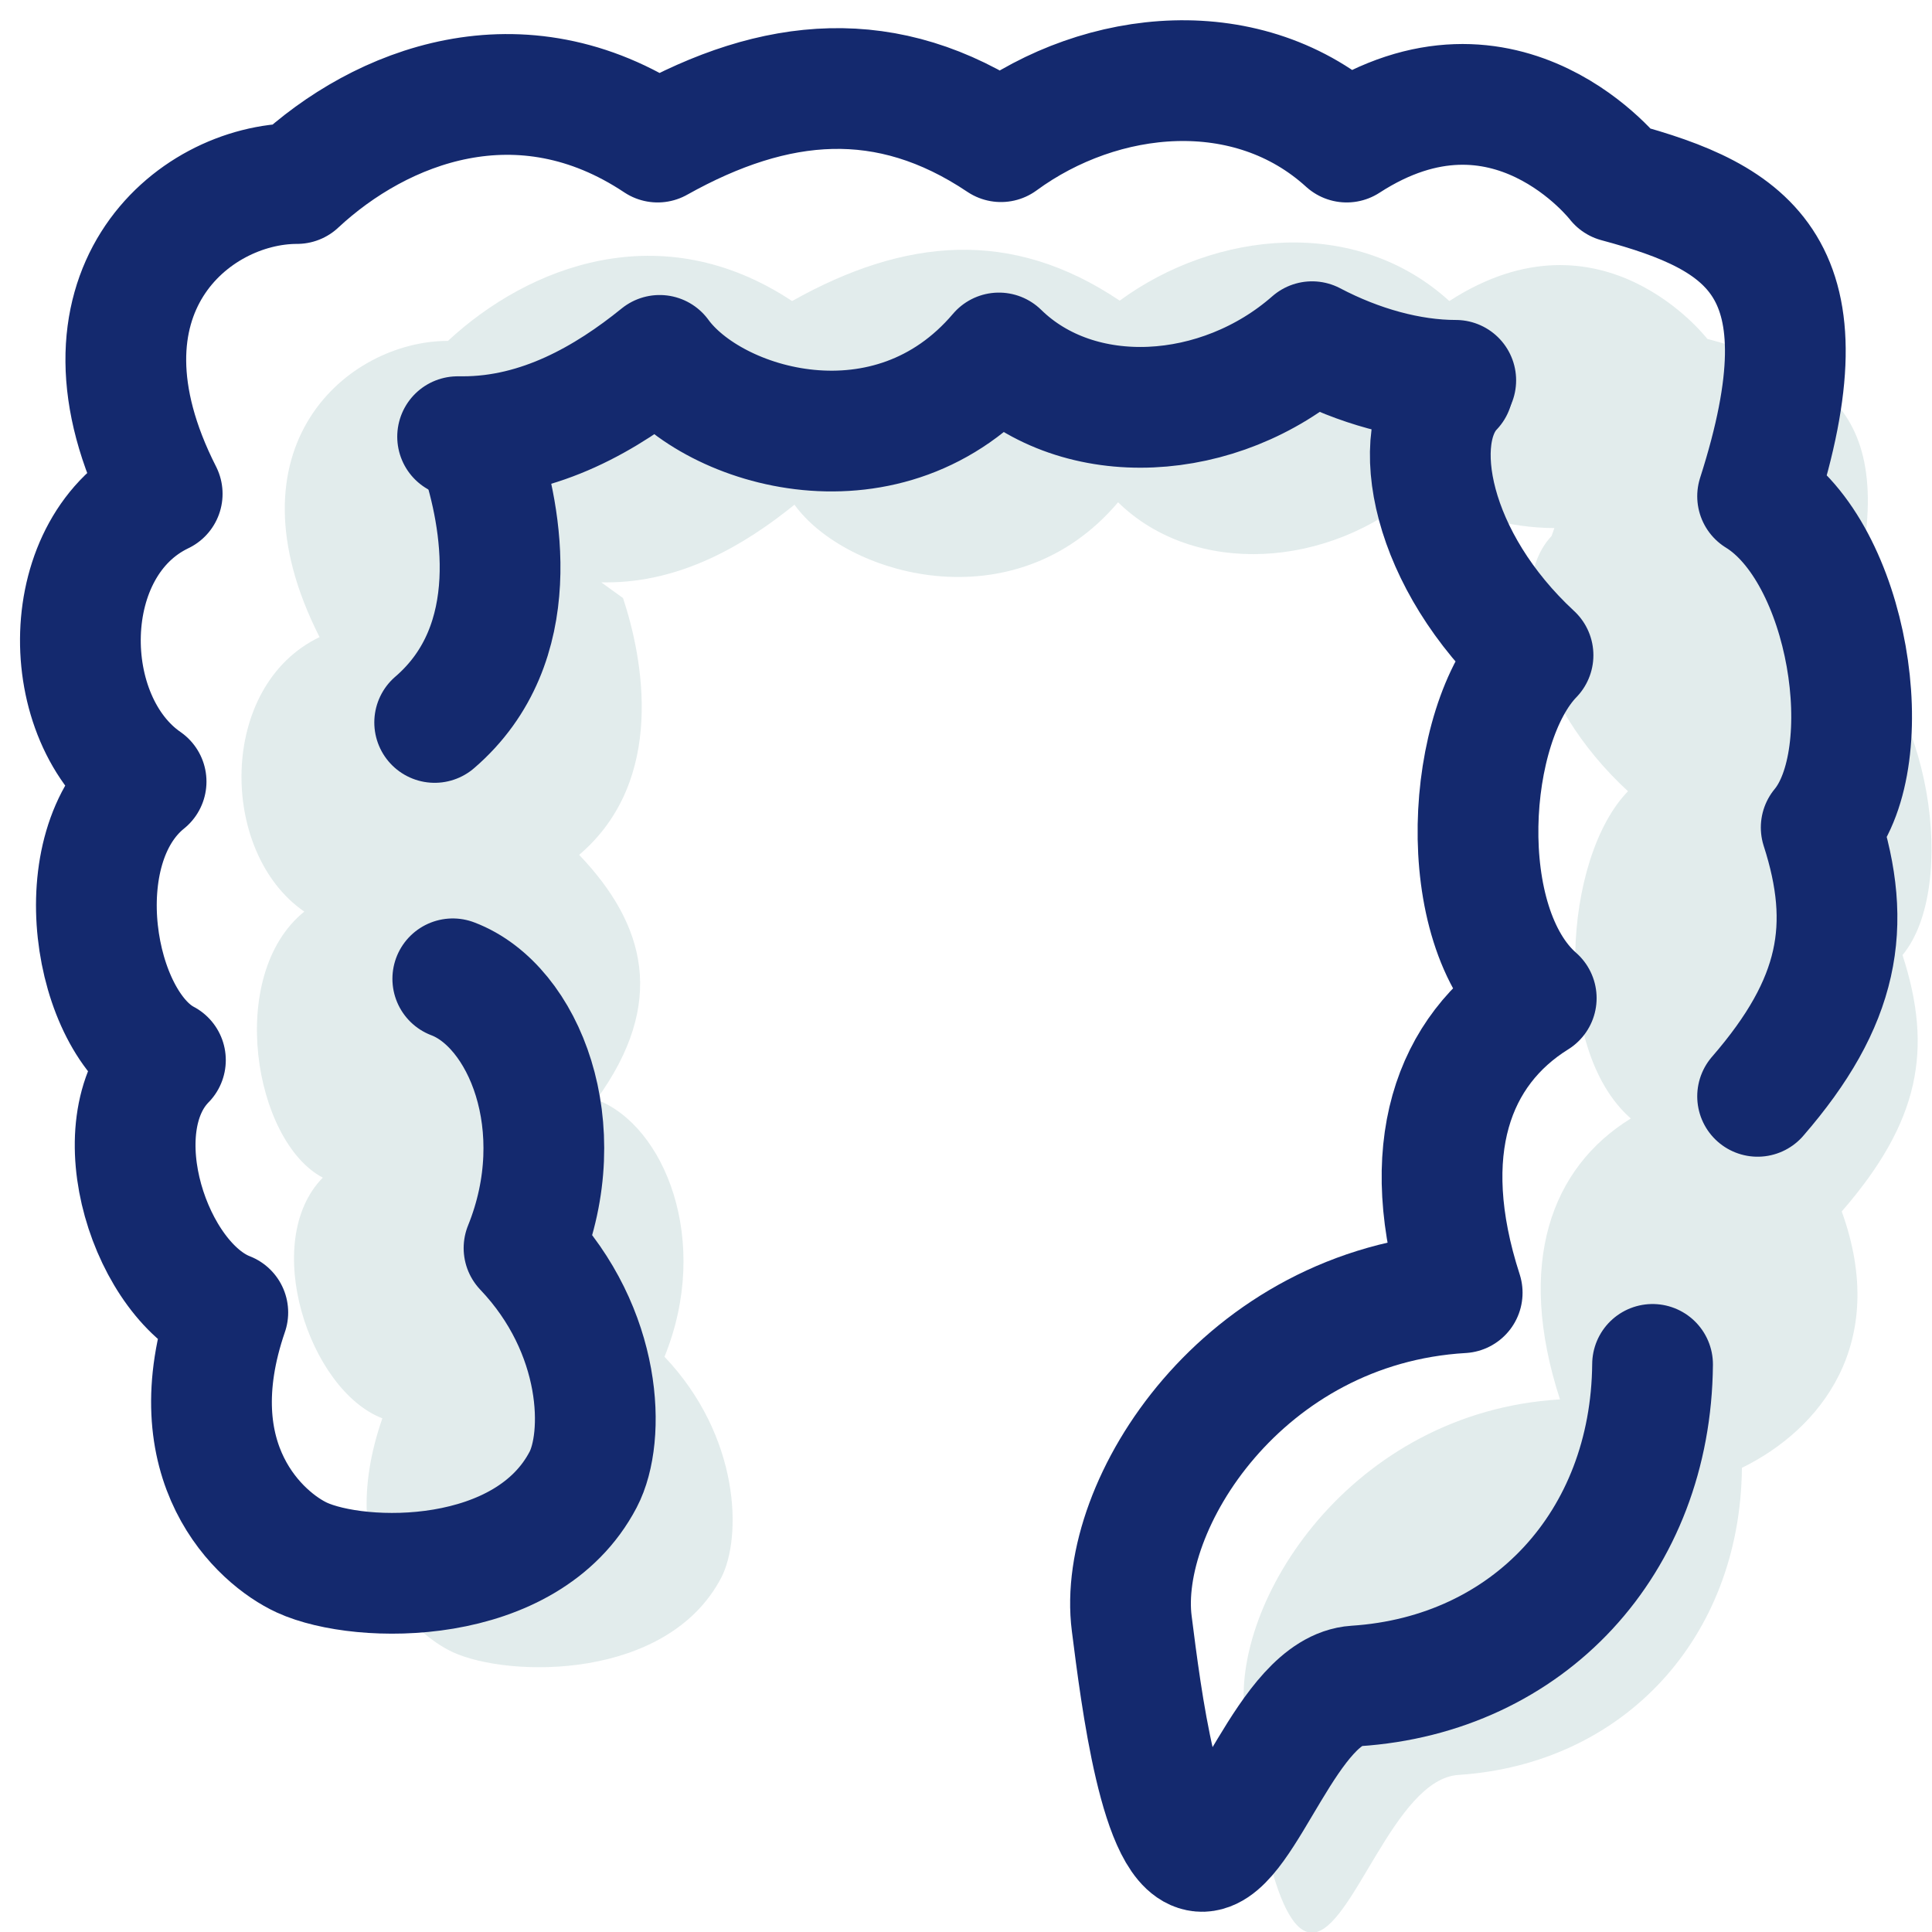
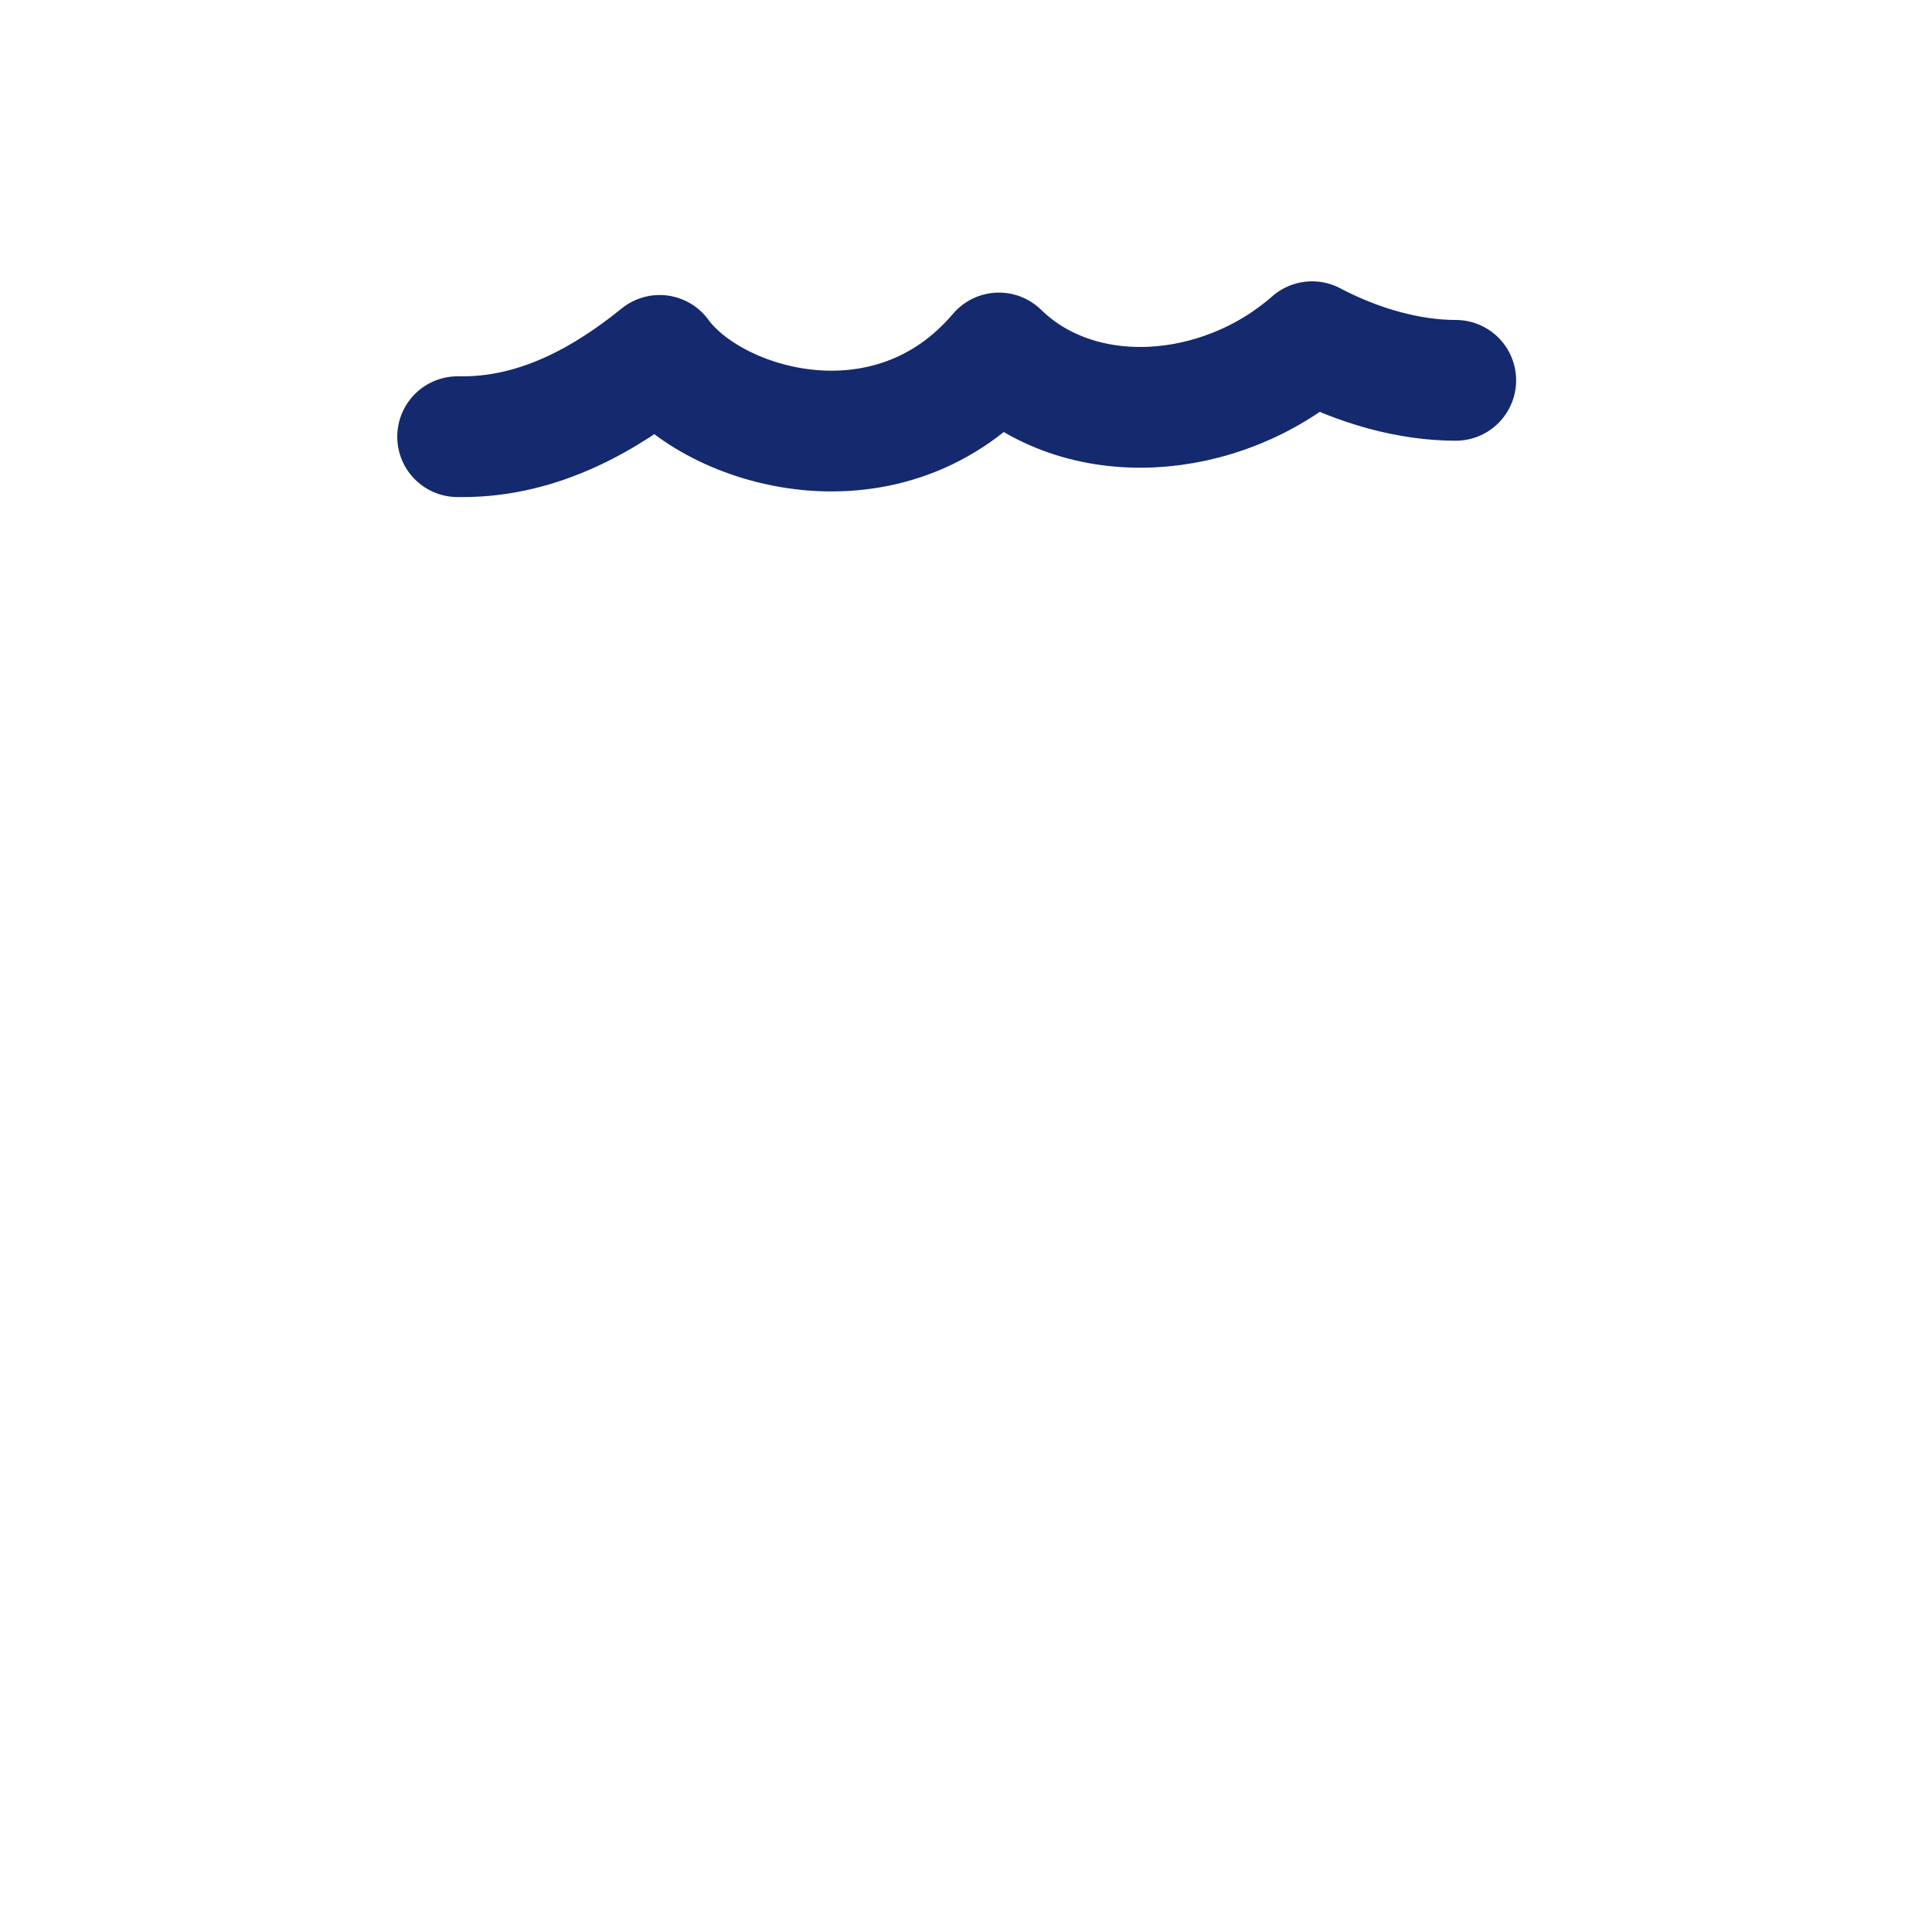
<svg xmlns="http://www.w3.org/2000/svg" fill-rule="nonzero" height="96px" width="96px" viewBox="0,0,256,256">
  <g style="mix-blend-mode: normal" text-anchor="none" font-size="none" font-weight="none" font-family="none" stroke-dashoffset="0" stroke-dasharray="" stroke-miterlimit="10" stroke-linejoin="none" stroke-linecap="none" stroke-width="none" stroke="none" fill-rule="nonzero" fill="none">
    <g transform="scale(5.333,5.333)">
-       <path stroke-linejoin="miter" stroke-linecap="butt" stroke-width="1" stroke="none" fill="#e2ecec" d="M38.62,13.12c-1.1,0 -2.3,-0.33 -3.41,-0.91c-2.18,1.92 -5.53,2.13 -7.43,0.27c-2.58,3.05 -6.78,1.81 -8.04,0.06c-1.26,1.02 -2.83,1.93 -4.67,1.93c-0.04,0 -0.08,0 -0.13,0l0.54,0.39c0.49,1.48 1.09,4.52 -1.09,6.38c1.65,1.73 2.18,3.67 0.43,6.08c1.69,0.64 2.86,3.51 1.69,6.39c1.88,1.98 1.93,4.48 1.41,5.49c-1.34,2.56 -5.28,2.49 -6.67,1.85c-0.97,-0.45 -2.99,-2.24 -1.75,-5.81c-1.82,-0.7 -3.04,-4.39 -1.48,-5.98c-1.71,-0.9 -2.41,-5.03 -0.46,-6.61c-2.13,-1.47 -2.15,-5.61 0.38,-6.82c-2.4,-4.73 0.7,-7.36 3.19,-7.36c1.99,-1.85 5.29,-3.15 8.55,-0.99c2.8,-1.57 5.45,-1.82 8.14,-0.01c2.39,-1.75 5.88,-2.1 8.19,0.01c3.8,-2.46 6.41,0.94 6.41,0.94c3.16,0.85 5.06,2.03 3.34,7.45c2.18,1.34 2.92,6.16 1.51,7.86c0.76,2.34 0.43,4.14 -1.51,6.37c1.19,3.29 -0.54,5.42 -2.48,6.37c-0.04,4.23 -2.94,7.36 -7.04,7.63c-1.61,0.1 -2.63,3.89 -3.63,3.92c-1,0.03 -1.46,-3.68 -1.68,-5.4c-0.37,-2.81 2.63,-7.54 7.83,-7.85c-1.1,-3.38 -0.22,-5.76 1.76,-6.98c-1.98,-1.73 -1.68,-6.48 -0.07,-8.13c-2.42,-2.23 -3,-5.18 -1.9,-6.34z" />
      <path stroke-linejoin="round" stroke-linecap="round" stroke-width="3" stroke="#14296e" fill="none" d="M36.17,9.45c-1.15,0 -2.41,-0.35 -3.57,-0.96c-2.29,2.01 -5.79,2.23 -7.78,0.28c-2.71,3.19 -7.1,1.89 -8.43,0.06c-1.32,1.07 -2.97,2.02 -4.89,2.02c-0.04,0 -0.09,0 -0.13,0" />
-       <path stroke-linejoin="round" stroke-linecap="round" stroke-width="3" stroke="#14296e" fill="none" d="M41.06,33.9c-0.04,4.43 -3.08,7.71 -7.38,7.99c-1.69,0.11 -2.75,4.07 -3.8,4.11c-1.05,0.03 -1.53,-3.85 -1.76,-5.66c-0.38,-2.94 2.75,-7.9 8.21,-8.22c-1.15,-3.55 -0.23,-6.03 1.84,-7.32c-2.07,-1.81 -1.76,-6.79 -0.08,-8.52c-2.53,-2.34 -3.15,-5.43 -1.99,-6.64" />
-       <path stroke-linejoin="round" stroke-linecap="round" stroke-width="3" stroke="#14296e" fill="none" d="M11.25,24.32c1.77,0.67 2.99,3.68 1.77,6.69c1.97,2.07 2.02,4.7 1.47,5.75c-1.4,2.68 -5.53,2.61 -6.99,1.94c-1.02,-0.47 -3.13,-2.34 -1.84,-6.09c-1.91,-0.74 -3.19,-4.6 -1.55,-6.27c-1.79,-0.94 -2.53,-5.27 -0.48,-6.92c-2.23,-1.54 -2.25,-5.88 0.4,-7.15c-2.51,-4.94 0.73,-7.71 3.35,-7.71c2.08,-1.94 5.55,-3.3 8.96,-1.03c2.93,-1.64 5.71,-1.9 8.53,-0.01c2.51,-1.84 6.16,-2.2 8.59,0.01c3.98,-2.58 6.72,0.99 6.72,0.99c3.31,0.89 5.31,2.13 3.49,7.81c2.28,1.4 3.06,6.45 1.58,8.23c0.79,2.45 0.45,4.34 -1.58,6.68" />
-       <path stroke-linejoin="round" stroke-linecap="round" stroke-width="3" stroke="#14296e" fill="none" d="M11.94,11.26c0.51,1.55 1.14,4.73 -1.14,6.69" />
    </g>
  </g>
</svg>